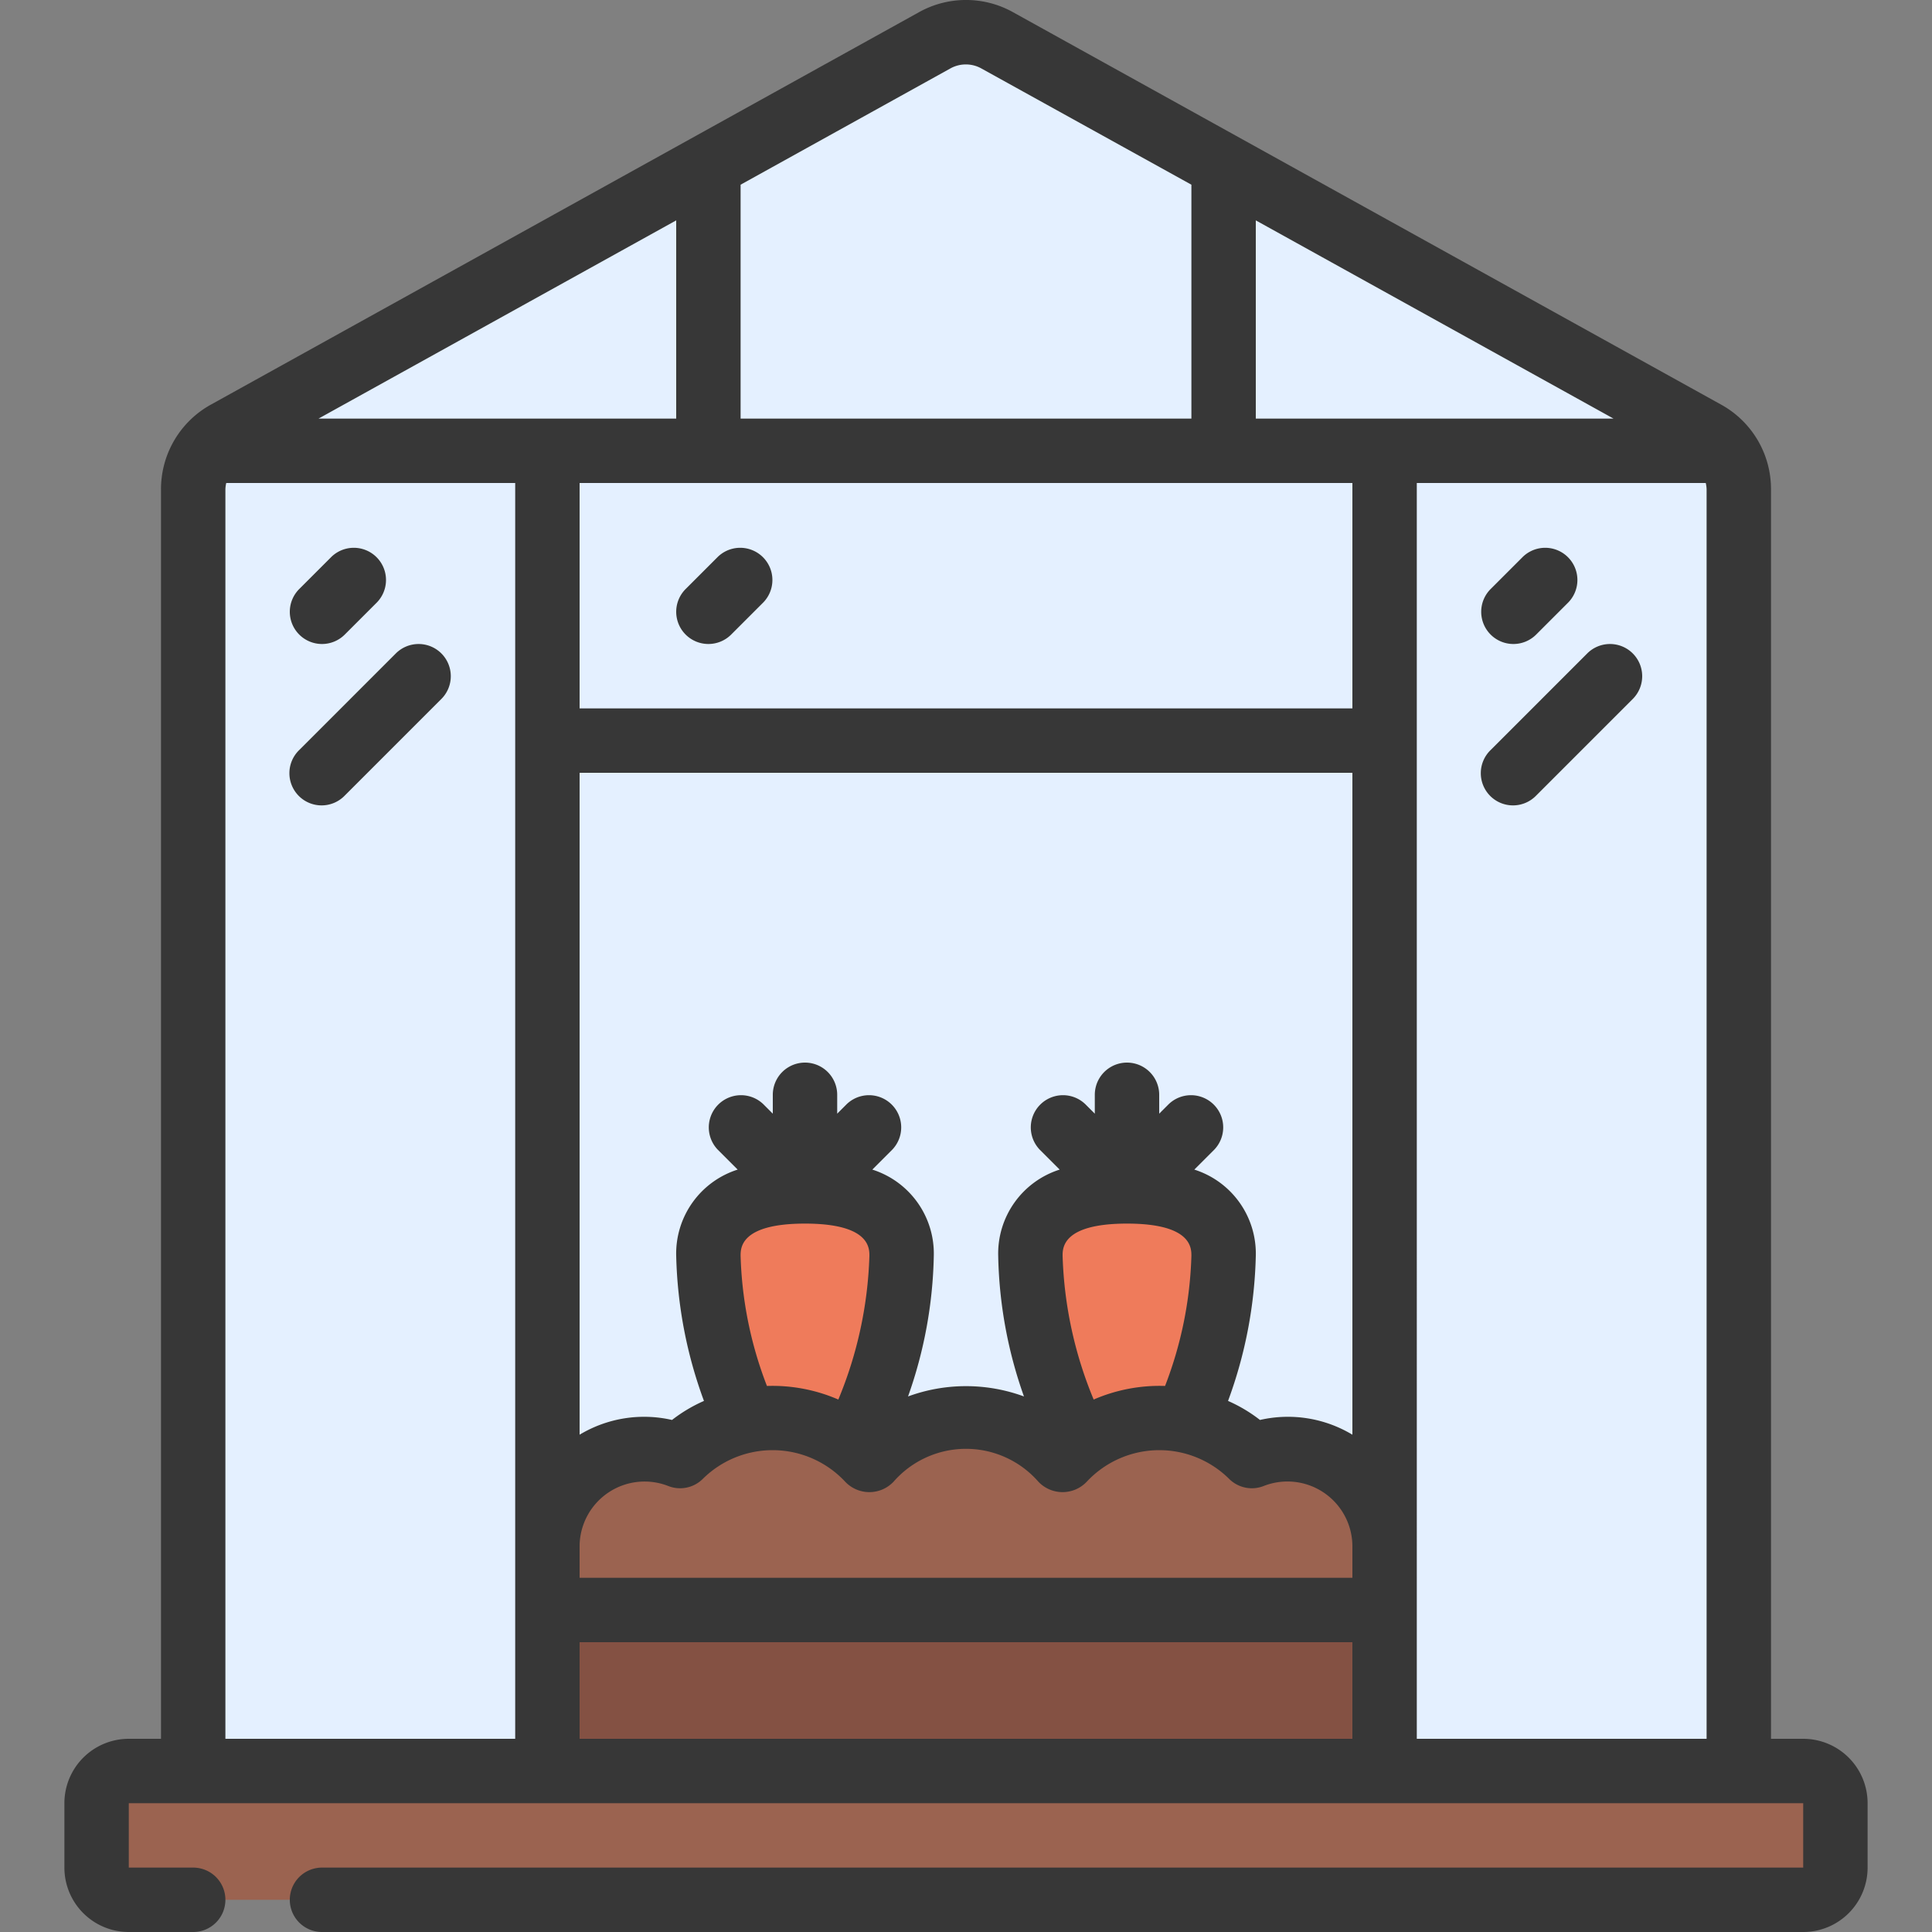
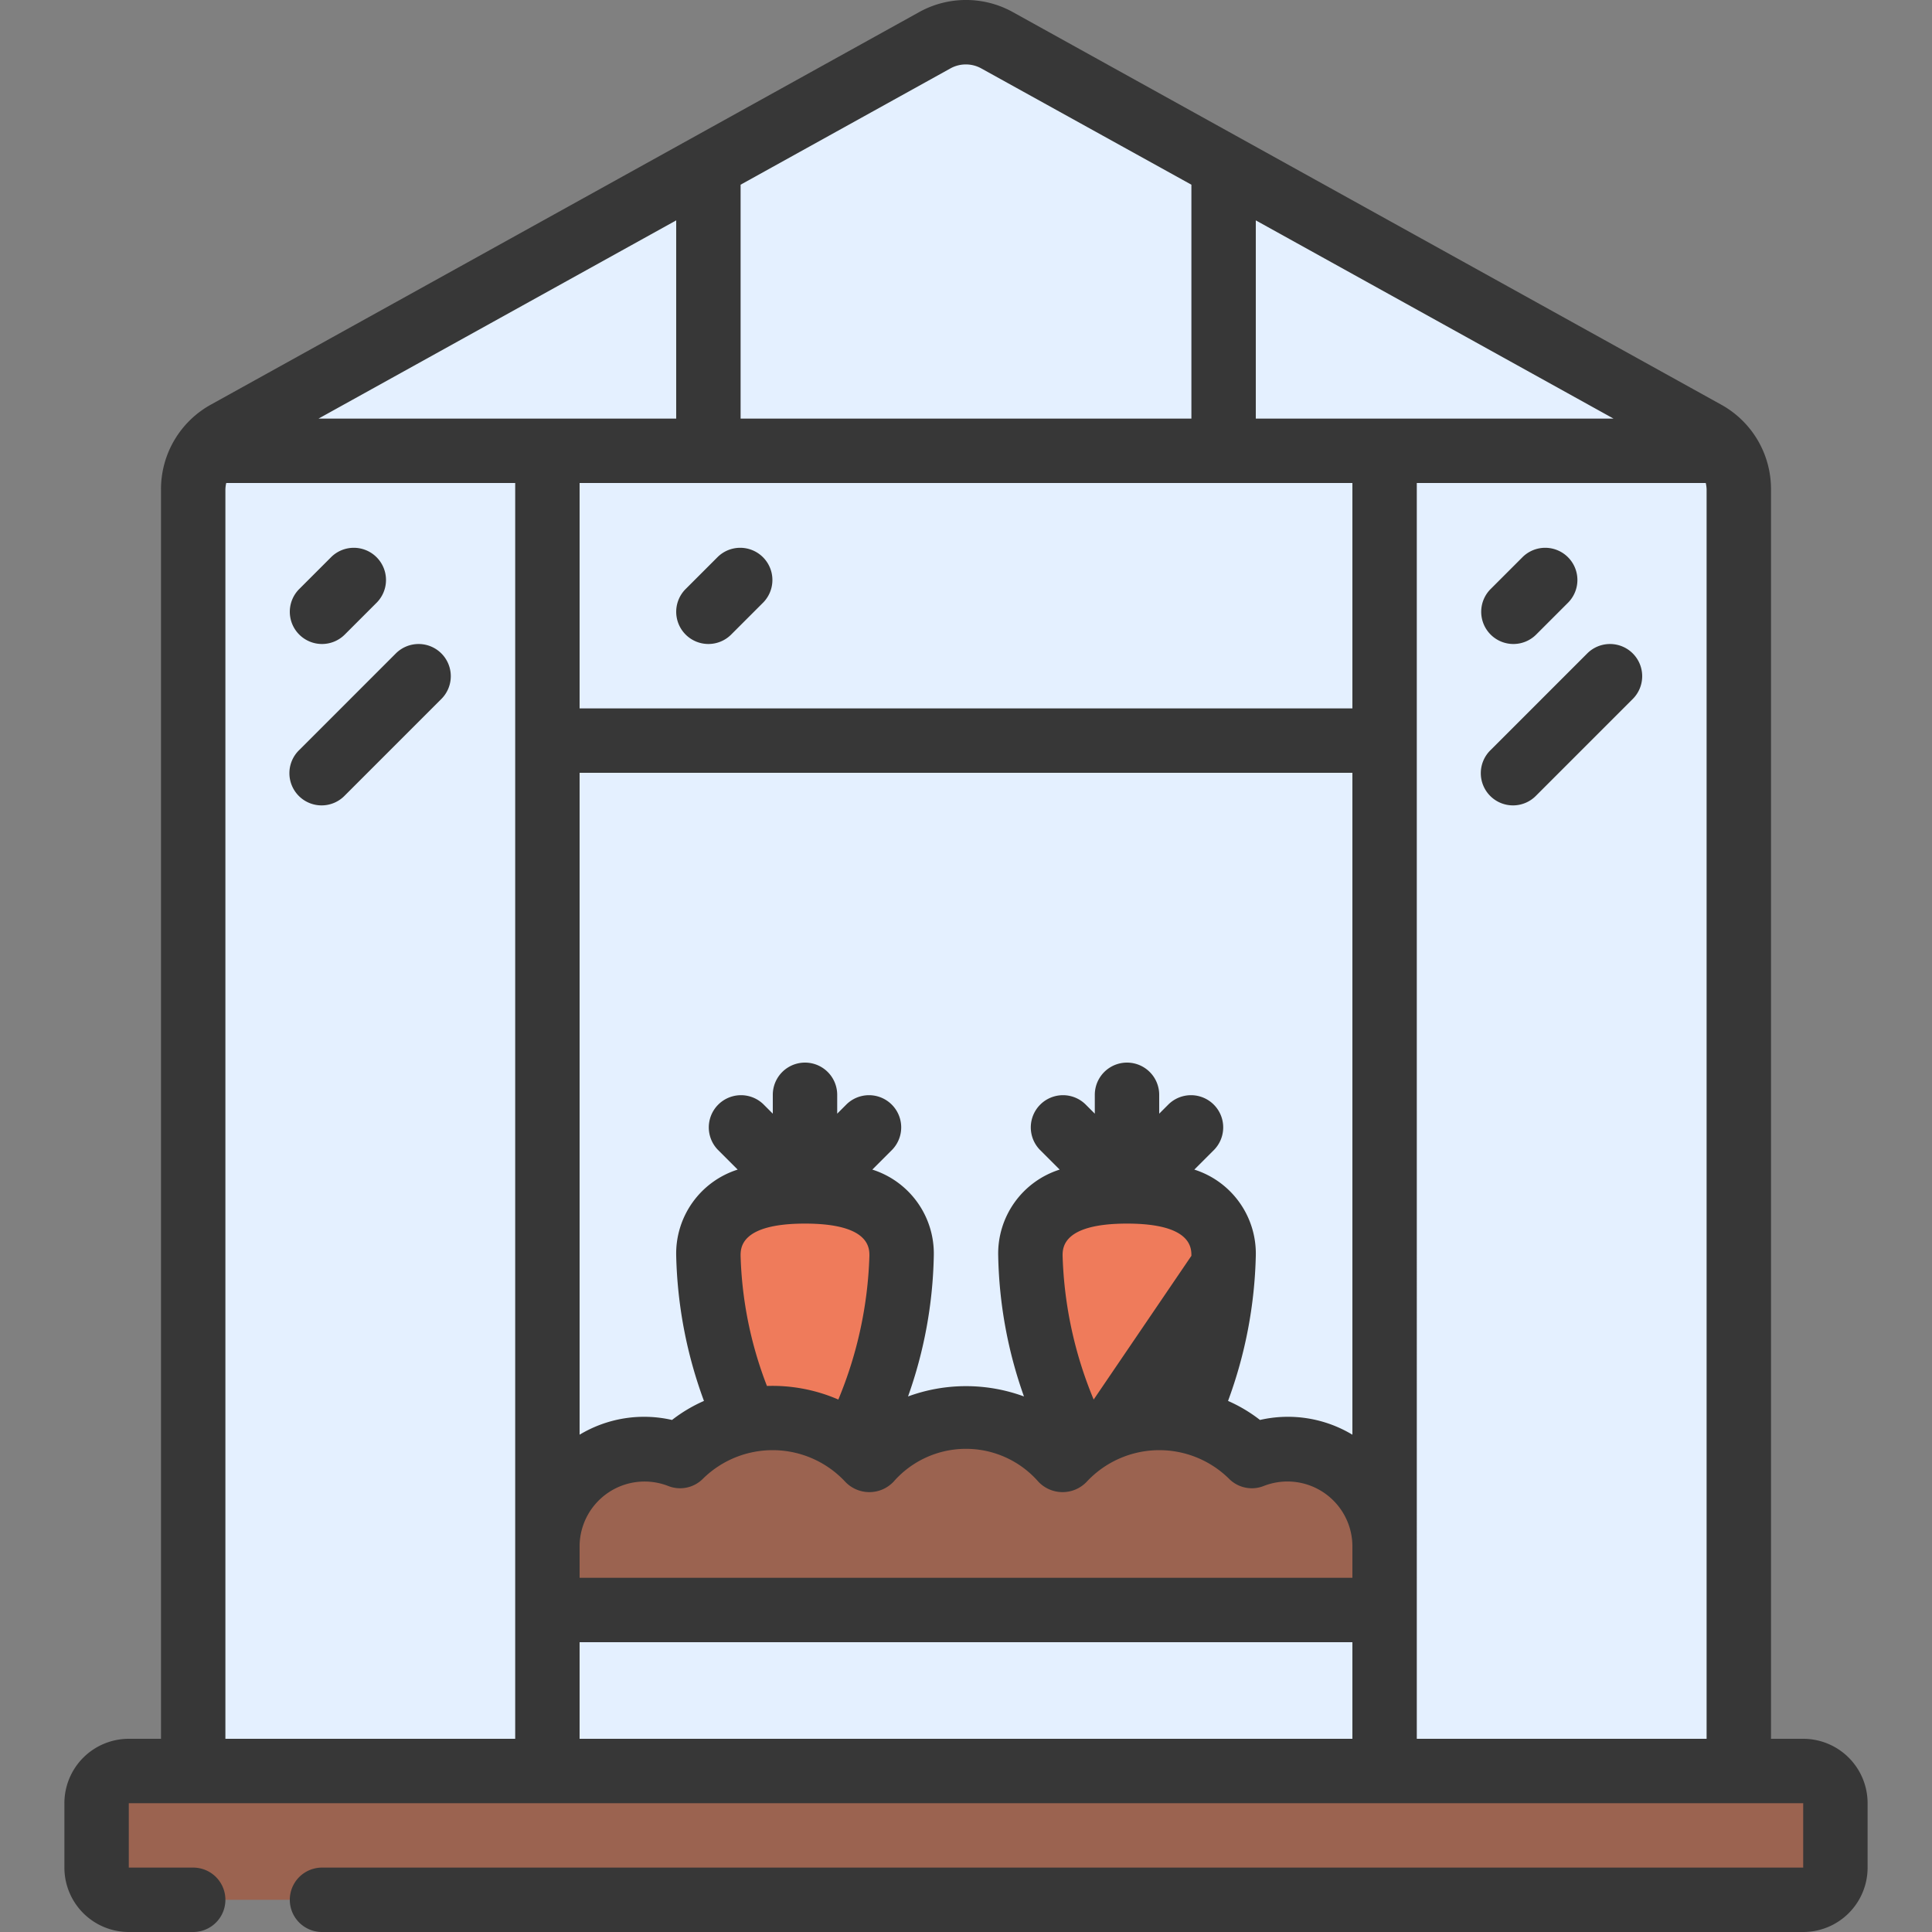
<svg xmlns="http://www.w3.org/2000/svg" id="Lines" height="512" viewBox="0 0 60 60" width="512">
  <rect x="0" y="0" width="60" height="60" fill="#808080" stroke="none" />
  <path d="m54 56v-40.809a2 2 0 0 0 -1.047-1.758l-22-12.192a2.007 2.007 0 0 0 -1.906 0l-22 12.192a2 2 0 0 0 -1.047 1.758v40.809z" fill="#e4f0ff" />
  <path d="m36.86 44.1a13.986 13.986 0 0 0 1.14-5.1c0-1.49-1.34-2-3-2s-3 .51-3 2a14.711 14.711 0 0 0 1.49 5.9z" fill="#ef7b5b" />
  <path d="m26.51 44.9a14.711 14.711 0 0 0 1.49-5.9c0-1.49-1.34-2-3-2s-3 .51-3 2a13.986 13.986 0 0 0 1.14 5.1z" fill="#ef7b5b" />
-   <path d="m17 49h26v7h-26z" fill="#845143" />
  <path d="m43 48a2.994 2.994 0 0 0 -4.12-2.78 4 4 0 0 0 -5.88.14 3.989 3.989 0 0 0 -6 0 4 4 0 0 0 -5.88-.14 2.994 2.994 0 0 0 -4.12 2.78v2h26z" fill="#9b6350" />
  <rect fill="#9b6350" height="4" rx="1" width="54" x="3" y="55" />
  <g fill="#373737">
-     <path d="m53.437 12.558-22.009-12.197a3 3 0 0 0 -2.865.005l-21.992 12.188a3 3 0 0 0 -1.571 2.637v38.809h-1a2 2 0 0 0 -2 2v2a2 2 0 0 0 2 2h2a1 1 0 0 0 0-2h-2v-2h52v2h-46a1 1 0 0 0 0 2h46a2 2 0 0 0 2-2v-2a2 2 0 0 0 -2-2h-1v-38.809a2.994 2.994 0 0 0 -1.563-2.633zm-43.545.442 11.108-6.156v6.156zm32.108 2v7h-24v-7zm-8.035 28.464a12.581 12.581 0 0 1 -.965-4.464c0-.247 0-1 2-1s2 .753 2 1a12.136 12.136 0 0 1 -.818 4.042 5.146 5.146 0 0 0 -2.217.422zm3.126-7.141.616-.616a1 1 0 0 0 -1.414-1.414l-.293.293v-.586a1 1 0 0 0 -2 0v.586l-.293-.293a1 1 0 0 0 -1.414 1.414l.616.616a2.736 2.736 0 0 0 -1.909 2.677 13.784 13.784 0 0 0 .8 4.368 5.224 5.224 0 0 0 -3.6 0 13.784 13.784 0 0 0 .8-4.368 2.736 2.736 0 0 0 -1.909-2.677l.616-.616a1 1 0 0 0 -1.414-1.414l-.293.293v-.586a1 1 0 0 0 -2 0v.586l-.293-.293a1 1 0 0 0 -1.414 1.414l.616.616a2.736 2.736 0 0 0 -1.909 2.677 13.9 13.9 0 0 0 .862 4.507 4.662 4.662 0 0 0 -.992.591 3.885 3.885 0 0 0 -2.87.458v-20.556h24v20.556a3.885 3.885 0 0 0 -2.87-.458 4.662 4.662 0 0 0 -.992-.591 13.9 13.9 0 0 0 .862-4.507 2.736 2.736 0 0 0 -1.909-2.677zm-13.273 6.719a12.111 12.111 0 0 1 -.818-4.042c0-.247 0-1 2-1s2 .753 2 1a12.581 12.581 0 0 1 -.965 4.464 5.146 5.146 0 0 0 -2.217-.422zm15.182-30.042v-6.156l11.109 6.156zm-18.25 33.148a1 1 0 0 0 1.087-.231 3.082 3.082 0 0 1 4.412.1 1.034 1.034 0 0 0 1.5 0 2.987 2.987 0 0 1 4.5 0 1.034 1.034 0 0 0 1.5 0 3.082 3.082 0 0 1 4.412-.1 1 1 0 0 0 1.087.231 2.017 2.017 0 0 1 2.752 1.852v1h-24v-1a2.018 2.018 0 0 1 2.75-1.852zm-2.75 4.852h24v3h-24zm26-36h8.974a1.021 1.021 0 0 1 .026.191v38.809h-9zm-14.477-12.879a.99.99 0 0 1 .945 0l6.532 3.615v7.264h-14v-7.264zm-22.523 13.07a1.021 1.021 0 0 1 .026-.191h8.974v39h-9z" />
+     <path d="m53.437 12.558-22.009-12.197a3 3 0 0 0 -2.865.005l-21.992 12.188a3 3 0 0 0 -1.571 2.637v38.809h-1a2 2 0 0 0 -2 2v2a2 2 0 0 0 2 2h2a1 1 0 0 0 0-2h-2v-2h52v2h-46a1 1 0 0 0 0 2h46a2 2 0 0 0 2-2v-2a2 2 0 0 0 -2-2h-1v-38.809a2.994 2.994 0 0 0 -1.563-2.633zm-43.545.442 11.108-6.156v6.156zm32.108 2v7h-24v-7zm-8.035 28.464a12.581 12.581 0 0 1 -.965-4.464c0-.247 0-1 2-1s2 .753 2 1zm3.126-7.141.616-.616a1 1 0 0 0 -1.414-1.414l-.293.293v-.586a1 1 0 0 0 -2 0v.586l-.293-.293a1 1 0 0 0 -1.414 1.414l.616.616a2.736 2.736 0 0 0 -1.909 2.677 13.784 13.784 0 0 0 .8 4.368 5.224 5.224 0 0 0 -3.6 0 13.784 13.784 0 0 0 .8-4.368 2.736 2.736 0 0 0 -1.909-2.677l.616-.616a1 1 0 0 0 -1.414-1.414l-.293.293v-.586a1 1 0 0 0 -2 0v.586l-.293-.293a1 1 0 0 0 -1.414 1.414l.616.616a2.736 2.736 0 0 0 -1.909 2.677 13.9 13.9 0 0 0 .862 4.507 4.662 4.662 0 0 0 -.992.591 3.885 3.885 0 0 0 -2.87.458v-20.556h24v20.556a3.885 3.885 0 0 0 -2.87-.458 4.662 4.662 0 0 0 -.992-.591 13.9 13.9 0 0 0 .862-4.507 2.736 2.736 0 0 0 -1.909-2.677zm-13.273 6.719a12.111 12.111 0 0 1 -.818-4.042c0-.247 0-1 2-1s2 .753 2 1a12.581 12.581 0 0 1 -.965 4.464 5.146 5.146 0 0 0 -2.217-.422zm15.182-30.042v-6.156l11.109 6.156zm-18.25 33.148a1 1 0 0 0 1.087-.231 3.082 3.082 0 0 1 4.412.1 1.034 1.034 0 0 0 1.5 0 2.987 2.987 0 0 1 4.5 0 1.034 1.034 0 0 0 1.5 0 3.082 3.082 0 0 1 4.412-.1 1 1 0 0 0 1.087.231 2.017 2.017 0 0 1 2.752 1.852v1h-24v-1a2.018 2.018 0 0 1 2.75-1.852zm-2.75 4.852h24v3h-24zm26-36h8.974a1.021 1.021 0 0 1 .026.191v38.809h-9zm-14.477-12.879a.99.99 0 0 1 .945 0l6.532 3.615v7.264h-14v-7.264zm-22.523 13.07a1.021 1.021 0 0 1 .026-.191h8.974v39h-9z" />
    <path d="m10 20a1 1 0 0 0 .707-.293l1-1a1 1 0 0 0 -1.414-1.414l-1 1a1 1 0 0 0 .707 1.707z" />
    <path d="m13.707 20.293a1 1 0 0 0 -1.414 0l-3 3a1 1 0 1 0 1.414 1.414l3-3a1 1 0 0 0 0-1.414z" />
    <path d="m47 20a1 1 0 0 0 .707-.293l1-1a1 1 0 0 0 -1.414-1.414l-1 1a1 1 0 0 0 .707 1.707z" />
    <path d="m50.707 20.293a1 1 0 0 0 -1.414 0l-3 3a1 1 0 1 0 1.414 1.414l3-3a1 1 0 0 0 0-1.414z" />
    <path d="m21.293 19.707a1 1 0 0 0 1.414 0l1-1a1 1 0 0 0 -1.414-1.414l-1 1a1 1 0 0 0 0 1.414z" />
  </g>
</svg>